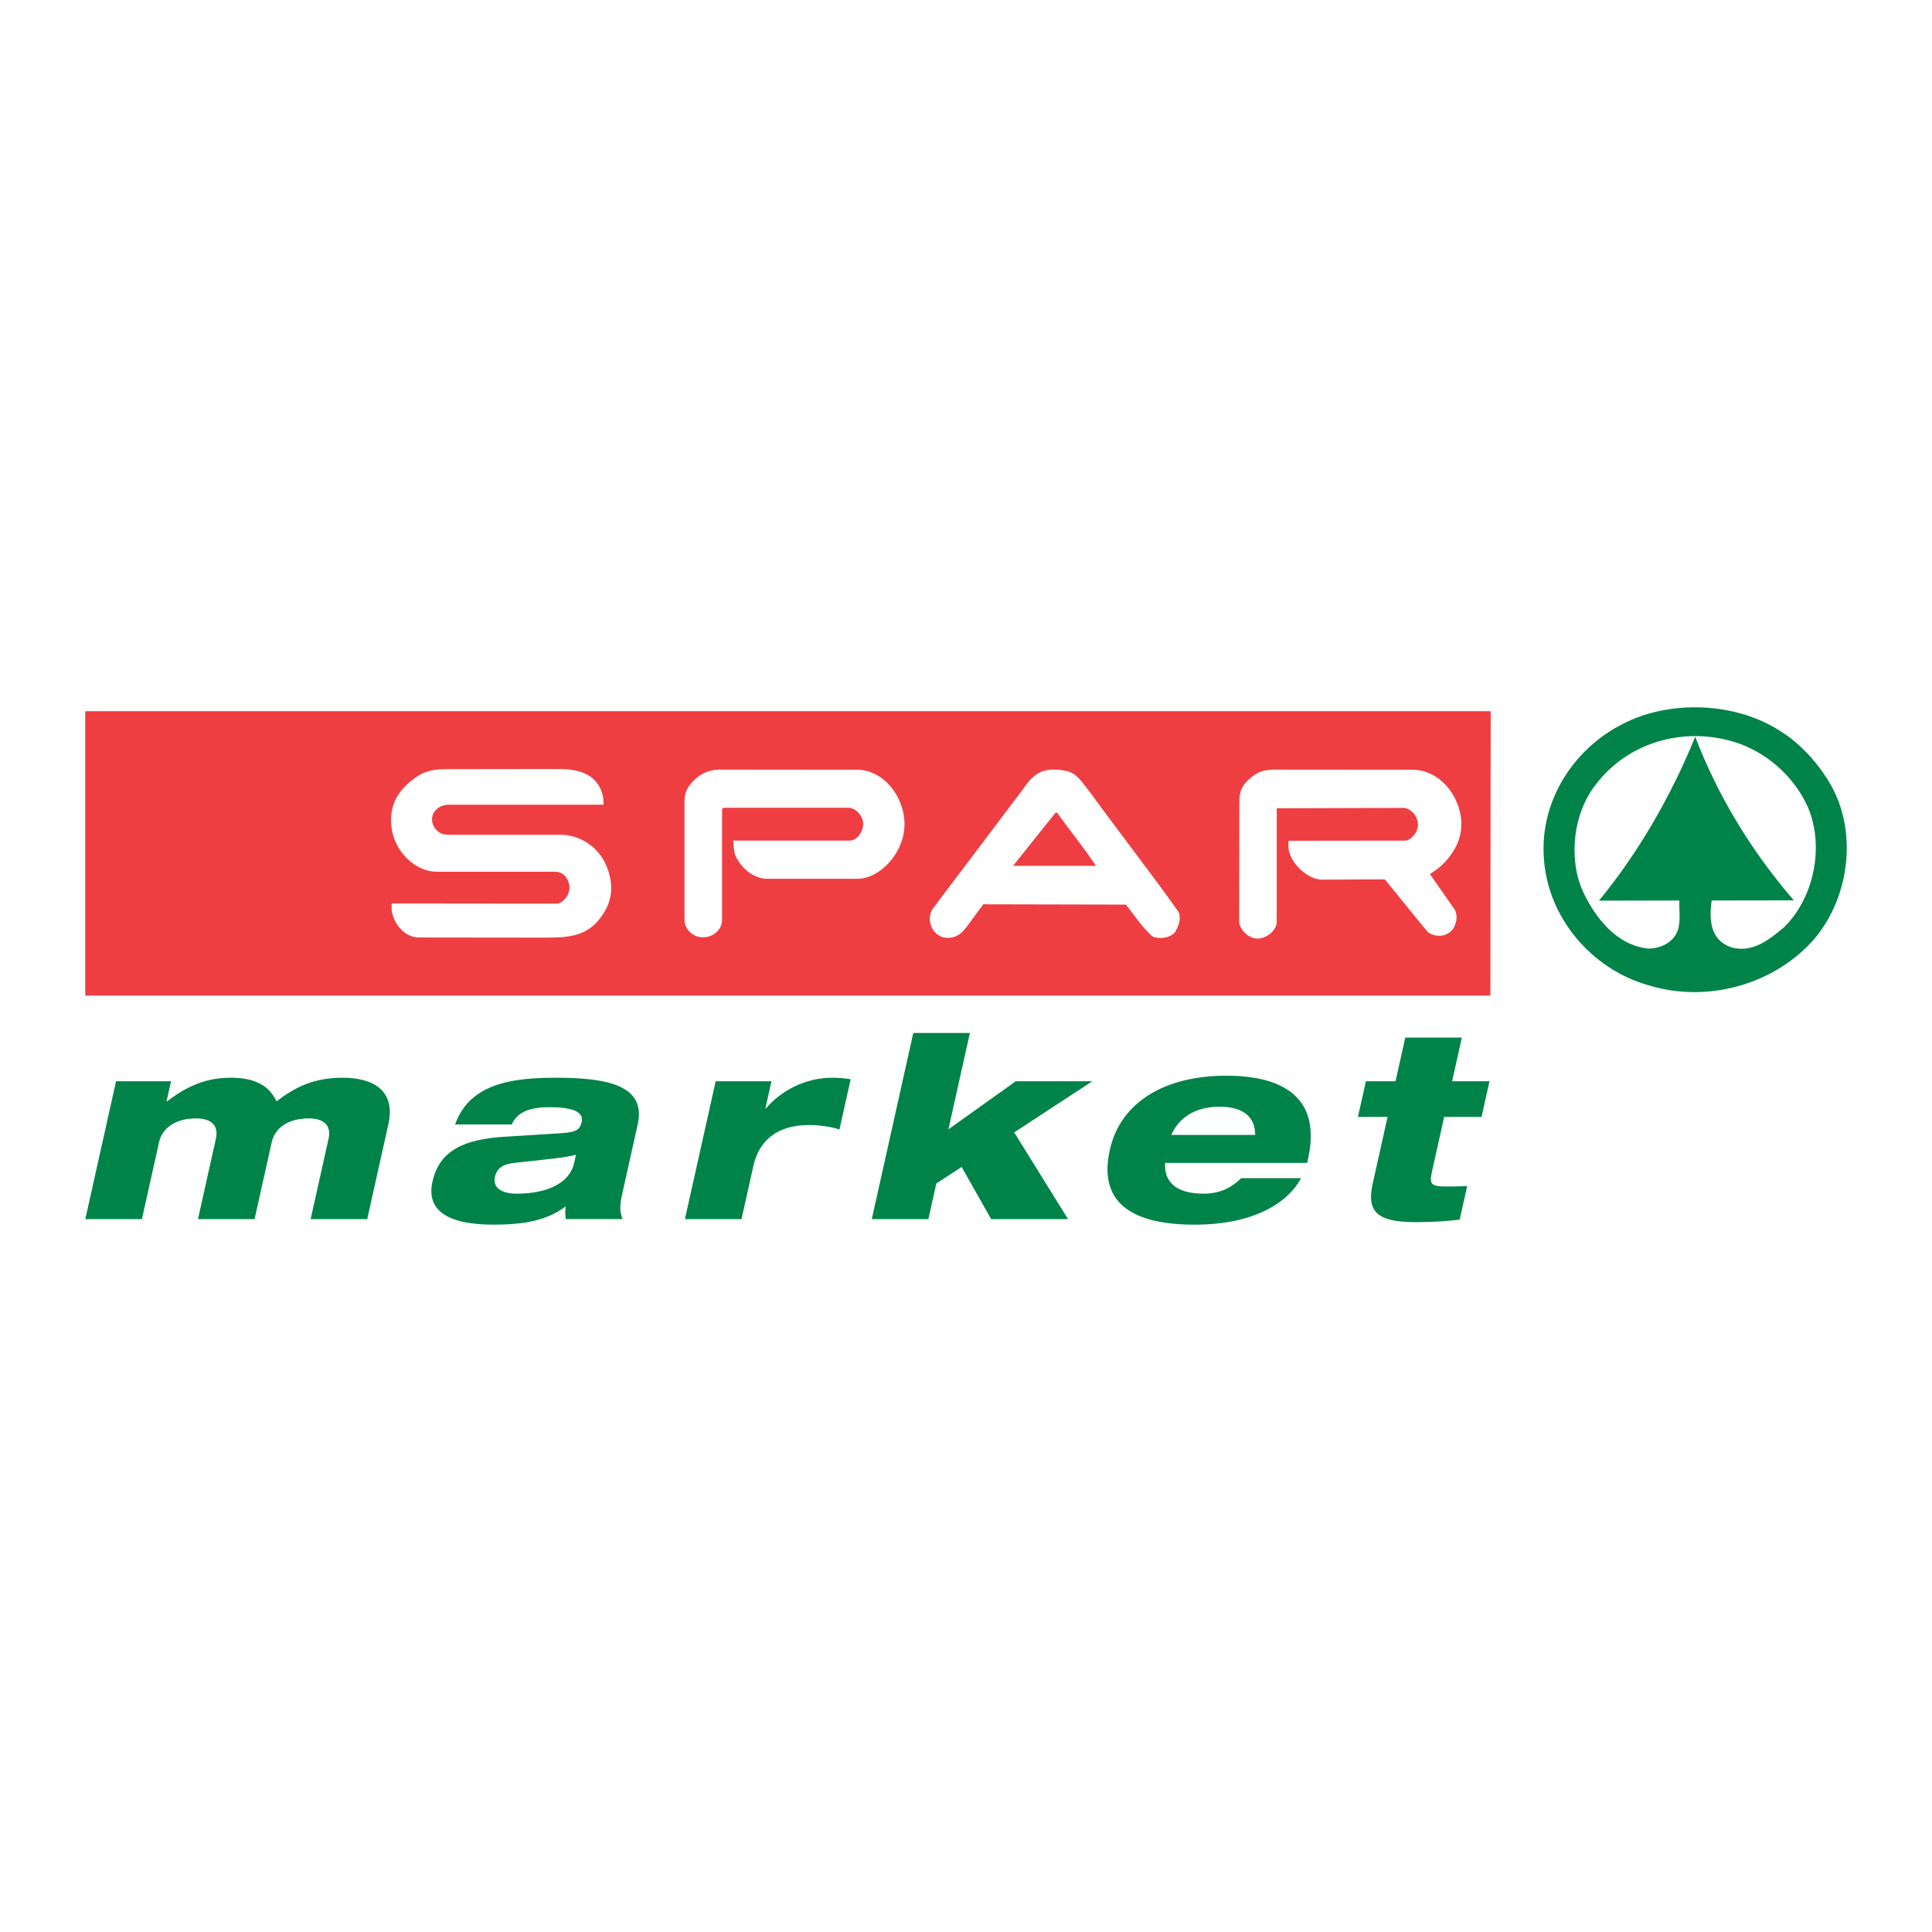
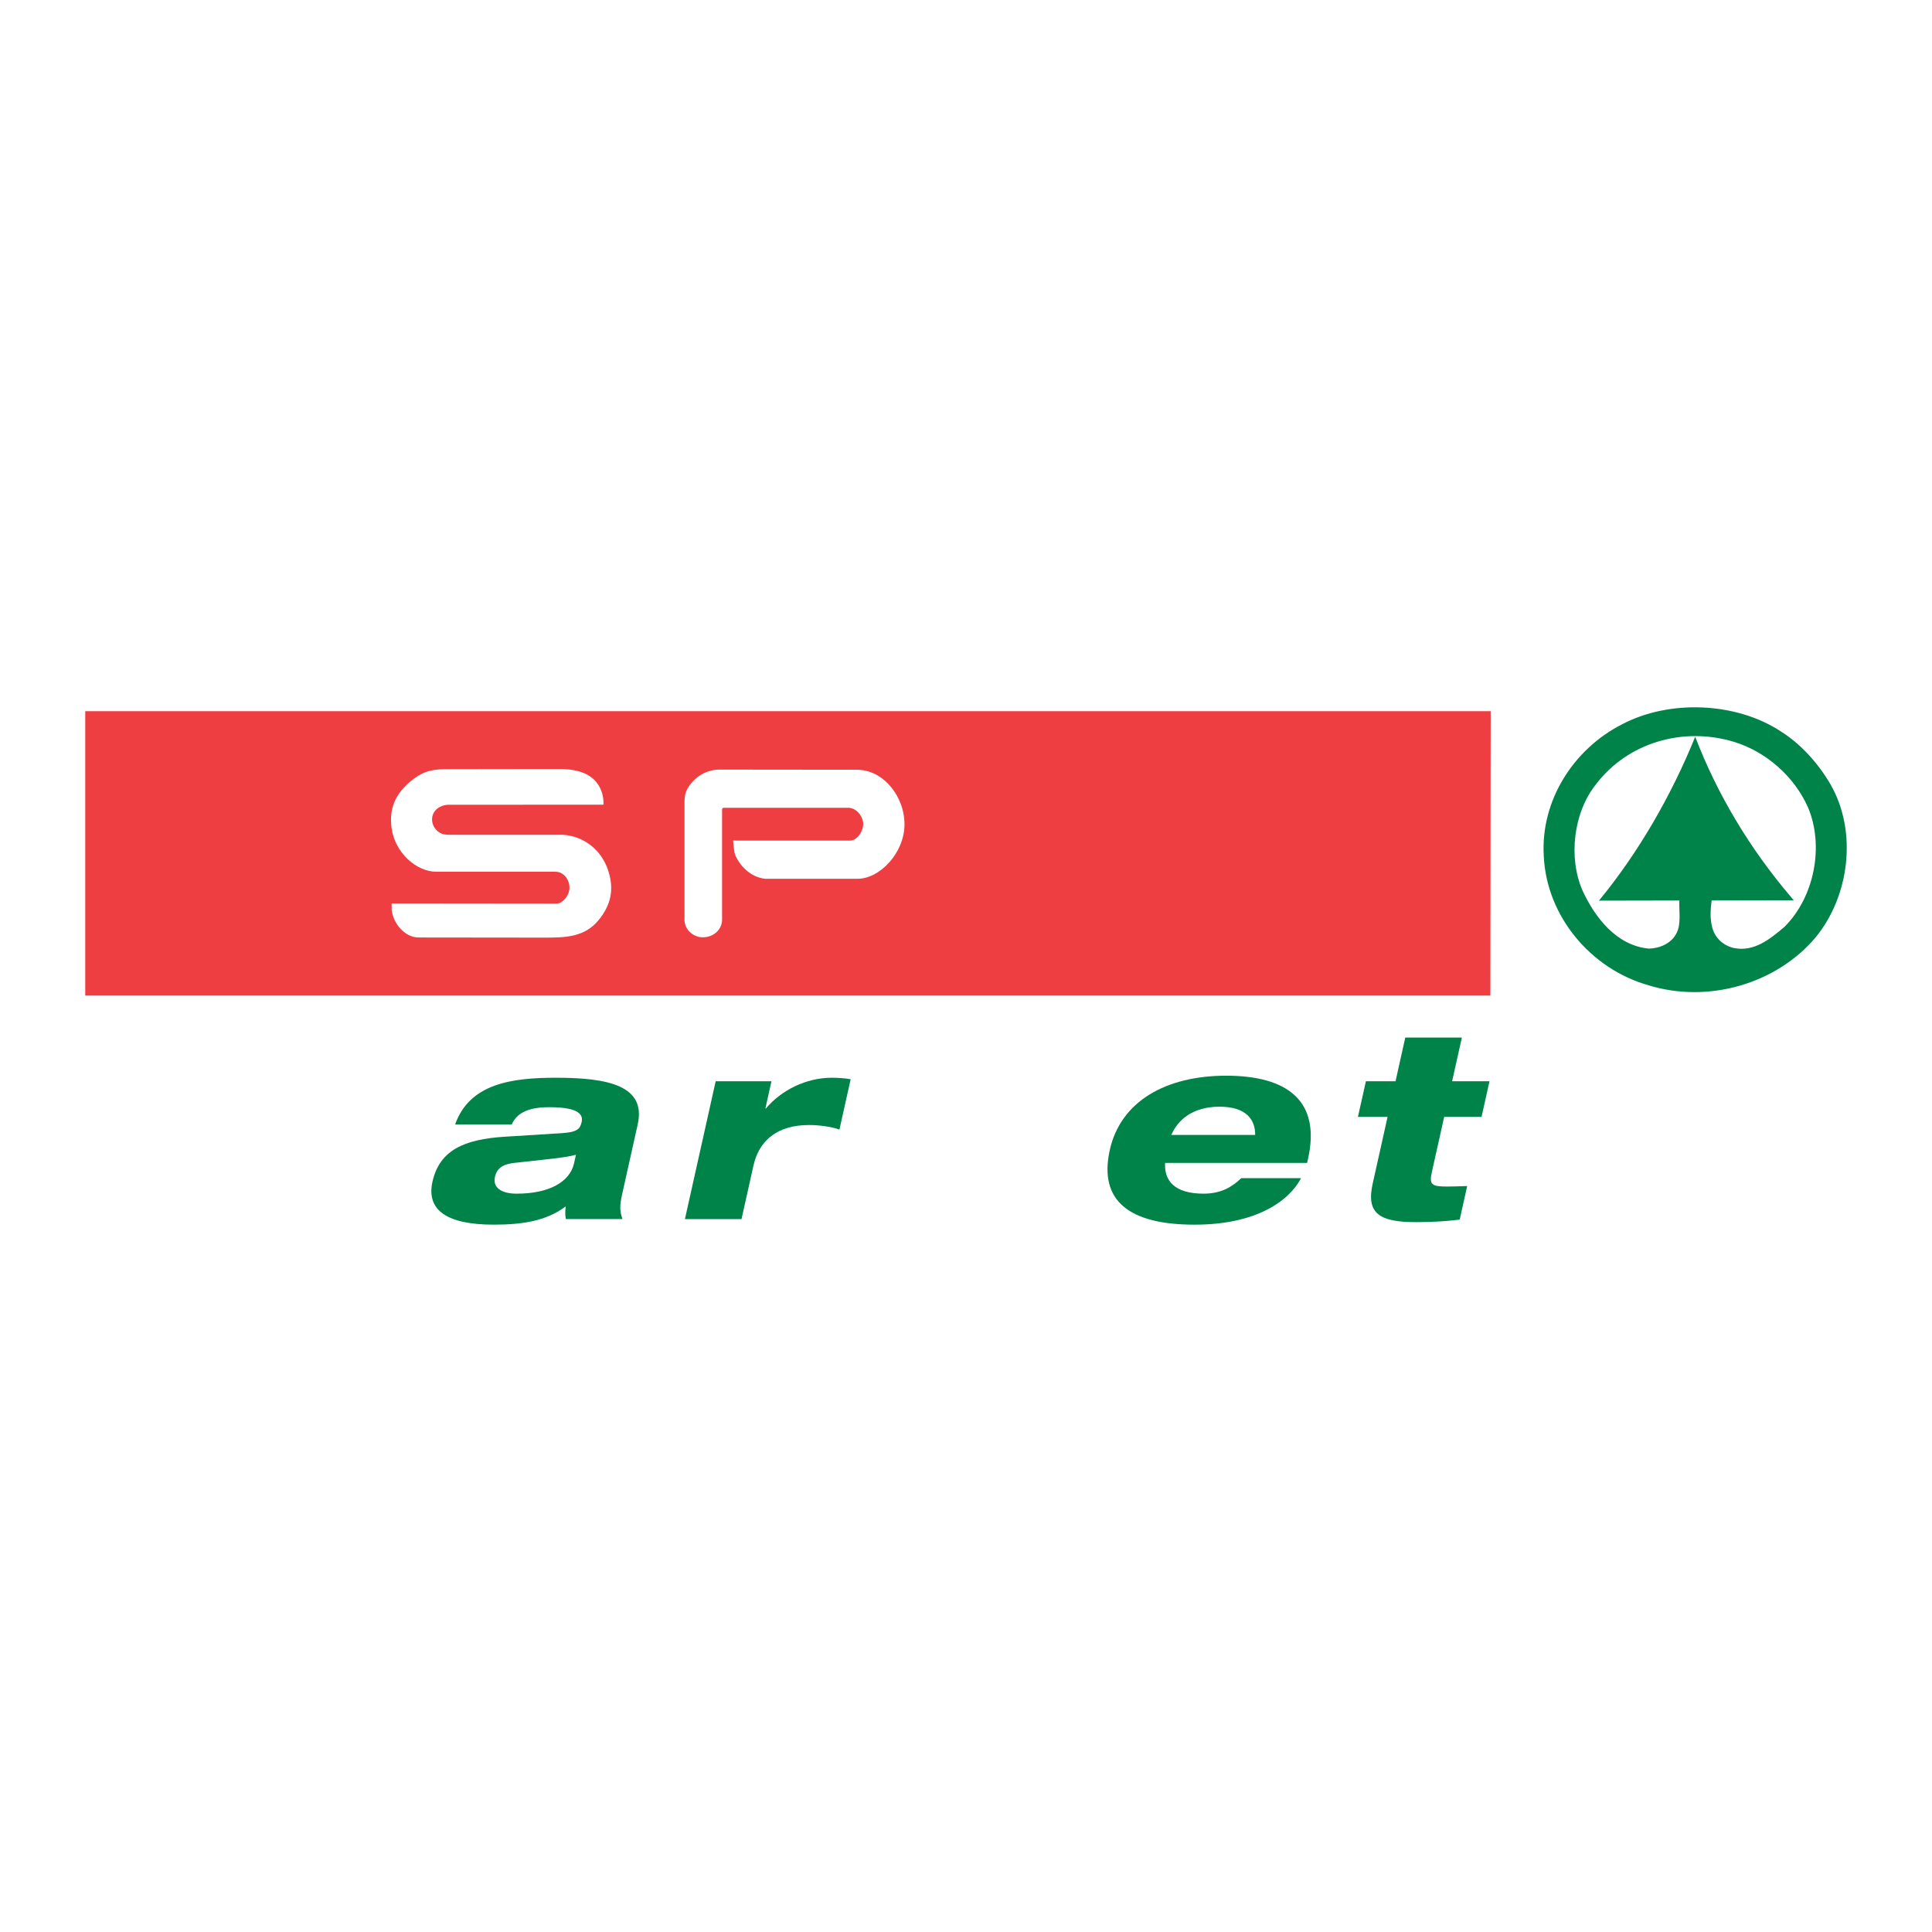
<svg xmlns="http://www.w3.org/2000/svg" version="1.0" id="Layer_1" x="0px" y="0px" width="192.756px" height="192.756px" viewBox="0 0 192.756 192.756" enable-background="new 0 0 192.756 192.756" xml:space="preserve">
  <g>
    <polygon fill-rule="evenodd" clip-rule="evenodd" fill="#FFFFFF" points="0,0 192.756,0 192.756,192.756 0,192.756 0,0  " />
    <polygon fill-rule="evenodd" clip-rule="evenodd" fill="#EF3E42" points="148.694,99.328 8.504,99.328 8.504,70.956    148.726,70.956 148.694,99.328 148.694,99.328  " />
    <path fill-rule="evenodd" clip-rule="evenodd" fill="#008348" d="M180.375,80.531c1.635,3.831,0.669,8.954-2.342,11.946   c-1.453,1.223-3.02,2.511-5.037,2.108c-1.1-0.256-1.891-1.017-2.166-2.05c-0.236-0.899-0.178-1.763-0.059-2.693l8.187-0.015   l-0.223-0.278c-4.131-4.835-7.41-10.295-9.604-16.045c-2.358,5.824-5.666,11.577-9.604,16.354l8.023-0.016   c-0.048,1.065,0.203,2.365-0.293,3.279c-0.499,1.003-1.67,1.501-2.752,1.522c-3.235-0.3-5.387-3.125-6.618-5.797   c-1.433-3.284-0.905-7.792,1.348-10.599c3.133-4.13,8.665-5.799,13.819-4.216C176.199,75.01,178.995,77.439,180.375,80.531   L180.375,80.531L180.375,80.531L180.375,80.531z M182.658,78.306c2.688,4.739,1.839,11.149-1.522,15.226   c-3.897,4.619-10.718,6.638-16.747,4.744c-5.68-1.633-10.07-6.844-10.365-12.825c-0.35-5.581,2.974-10.718,7.788-13.176   c4.698-2.49,11.373-2.255,15.87,0.703C179.683,74.234,181.453,76.21,182.658,78.306L182.658,78.306L182.658,78.306z" />
    <path fill-rule="evenodd" clip-rule="evenodd" fill="#FFFFFF" d="M59.86,78.599c0.242,0.492,0.368,1.028,0.352,1.685l-15.497,0.005   c-0.473,0-1.214,0.27-1.485,0.887c-0.338,0.769,0.051,1.651,0.819,1.991c0.306,0.135,0.849,0.117,0.849,0.117h11.273   c2.017,0.142,3.815,1.438,4.509,3.572c0.604,1.857,0.293,3.401-0.937,4.919c-1.42,1.751-3.362,1.773-5.504,1.771l-12.473-0.014   c-1.354-0.002-2.493-1.334-2.686-2.704l-0.008-0.693l16.467,0.017c0.551,0,1.257-0.759,1.276-1.539   c0.021-0.841-0.56-1.64-1.401-1.64H43.552c-2.051,0-4.143-1.926-4.48-4.333c-0.272-1.947,0.368-3.42,1.879-4.678   c1.141-0.949,2.008-1.221,3.604-1.223l10.971-0.014C57.223,76.693,59.067,76.986,59.86,78.599L59.86,78.599L59.86,78.599z" />
    <path fill-rule="evenodd" clip-rule="evenodd" fill="#FFFFFF" d="M85.509,76.797c2.652,0.003,4.802,2.729,4.73,5.582   c-0.069,2.753-2.47,5.296-4.671,5.296h-9.252c-1.354-0.166-2.393-1.146-2.928-2.283c-0.183-0.444-0.192-1.068-0.244-1.532   l0.478,0.009h11.185c0.482,0,0.943-0.441,1.171-0.996c0.209-0.507,0.195-0.919-0.058-1.405c-0.282-0.539-0.79-0.878-1.289-0.878   H72.158l-0.117,0.117v11.044c0,1.027-0.897,1.784-1.955,1.764c-0.927-0.017-1.792-0.77-1.792-1.745V79.946   c0-0.978,0.372-1.554,1.066-2.213c0.728-0.689,1.686-0.95,2.389-0.95L85.509,76.797L85.509,76.797L85.509,76.797z" />
-     <path fill-rule="evenodd" clip-rule="evenodd" fill="#FFFFFF" d="M105.589,81.256c1.229,1.708,2.582,3.355,3.754,5.131h-8.273   l4.116-5.153c0,0,0.111-0.173,0.218-0.164C105.506,81.079,105.589,81.256,105.589,81.256L105.589,81.256L105.589,81.256   L105.589,81.256z M108.971,79.34c2.136,2.967,6.445,8.535,8.629,11.673c0.275,0.711-0.047,1.472-0.41,2.05   c-0.589,0.549-1.555,0.667-2.225,0.351c-1.057-0.943-1.788-2.114-2.635-3.162l-14.23-0.03l-1.682,2.28   c-0.531,0.72-1.205,1.213-2.242,1.03c-0.539-0.109-1.052-0.563-1.23-1.054c-0.275-0.636-0.246-1.236,0.117-1.816l9.018-11.946   c0.758-1.132,1.574-1.941,2.987-1.933C107.289,76.812,107.441,77.371,108.971,79.34L108.971,79.34L108.971,79.34z" />
-     <path fill-rule="evenodd" clip-rule="evenodd" fill="#FFFFFF" d="M140.965,76.797c1.957,0.002,3.787,1.485,4.521,3.622   c0.788,2.29,0.061,4.317-1.711,5.968c-0.395,0.367-1.112,0.82-1.112,0.82l2.445,3.501c0.223,0.319,0.295,0.955,0.087,1.505   c-0.192,0.51-0.45,0.81-0.951,1.025c-0.682,0.293-1.582,0.022-1.872-0.335c0,0-2.339-2.847-3.633-4.467   c-0.228-0.239-0.345-0.459-0.585-0.702l-6.233,0.03c-1.546,0.008-3.371-1.839-3.371-3.312v-0.569l11.608-0.014   c0.433,0,0.921-0.407,1.158-0.937c0.215-0.479,0.211-0.866,0-1.347c-0.252-0.575-0.826-0.983-1.275-0.981l-12.625,0.036   l-0.037,0.126v11.25c0,0.75-1.034,1.713-2.047,1.618c-0.934-0.088-1.701-1.04-1.701-1.704l0.015-11.925   c0.002-1.244,0.363-1.725,1.147-2.408c0.764-0.666,1.455-0.813,2.469-0.812L140.965,76.797L140.965,76.797L140.965,76.797z" />
-     <path fill-rule="evenodd" clip-rule="evenodd" fill="#008348" d="M8.513,121.629h5.646l1.714-7.686   c0.312-1.396,1.619-2.359,3.696-2.359c1.518,0,2.265,0.709,1.971,2.029l-1.787,8.016h5.646l1.714-7.686   c0.311-1.396,1.618-2.359,3.695-2.359c1.519,0,2.266,0.709,1.972,2.029l-1.787,8.016h5.646l2.104-9.438   c0.764-3.424-1.543-4.666-4.553-4.666c-2.877,0-4.764,0.938-6.599,2.359c-0.866-1.854-2.59-2.359-4.588-2.359   c-2.743,0-4.691,1.09-6.333,2.359h-0.053l0.447-2.006h-5.487L8.513,121.629L8.513,121.629L8.513,121.629z" />
    <path fill-rule="evenodd" clip-rule="evenodd" fill="#008348" d="M51.051,112.191c0.527-1.166,1.664-1.725,3.741-1.725   c2.477,0,3.456,0.508,3.241,1.471c-0.158,0.711-0.466,1.016-1.953,1.117l-5.699,0.355c-4.105,0.254-6.538,1.369-7.234,4.49   c-0.639,2.865,1.495,4.285,6.102,4.285c2.85,0,5.247-0.354,7.2-1.826c-0.059,0.381-0.086,0.863,0.01,1.27h5.646   c-0.277-0.787-0.292-1.32-0.032-2.486l1.55-6.951c0.86-3.855-2.901-4.666-8.148-4.666c-4.422,0-8.626,0.582-10.07,4.666H51.051   L51.051,112.191L51.051,112.191L51.051,112.191z M57.277,116.049c-0.418,1.877-2.49,3.043-5.74,3.043   c-1.518,0-2.394-0.609-2.157-1.674c0.187-0.838,0.762-1.27,1.936-1.396l3.904-0.43c1.067-0.127,1.789-0.254,2.243-0.381   L57.277,116.049L57.277,116.049L57.277,116.049z" />
    <path fill-rule="evenodd" clip-rule="evenodd" fill="#008348" d="M68.335,121.629h5.647l1.188-5.328   c0.555-2.484,2.343-4.059,5.566-4.059c1.066,0,2.352,0.203,3.015,0.457l1.12-5.023c-0.537-0.1-1.271-0.15-1.884-0.15   c-2.557,0-5.045,1.242-6.571,3.068h-0.053l0.605-2.715h-5.566L68.335,121.629L68.335,121.629L68.335,121.629z" />
-     <polygon fill-rule="evenodd" clip-rule="evenodd" fill="#008348" points="86.979,121.629 92.625,121.629 93.417,118.078    95.942,116.428 98.885,121.629 106.556,121.629 101.187,112.979 108.981,107.879 101.338,107.879 94.622,112.674 96.766,103.061    91.119,103.061 86.979,121.629 86.979,121.629  " />
    <path fill-rule="evenodd" clip-rule="evenodd" fill="#008348" d="M116.864,113.232c0.659-1.521,2.146-2.816,4.81-2.816   c2.664,0,3.574,1.295,3.554,2.816H116.864L116.864,113.232L116.864,113.232L116.864,113.232z M123.84,117.545   c-0.847,0.811-1.942,1.547-3.754,1.547c-2.903,0-3.946-1.293-3.844-3.07h14.17l0.091-0.404c1.278-5.732-1.986-8.295-8.166-8.295   c-5.992,0-10.526,2.535-11.612,7.406c-1.137,5.1,1.959,7.457,8.458,7.457c6.153,0,9.422-2.357,10.624-4.641H123.84L123.84,117.545   L123.84,117.545z" />
    <path fill-rule="evenodd" clip-rule="evenodd" fill="#008348" d="M135.481,111.432h2.957l-1.487,6.67   c-0.662,2.969,0.663,3.832,4.339,3.832c1.651,0,3.166-0.102,4.346-0.254l0.746-3.35c-0.751,0.025-1.316,0.051-2.009,0.051   c-1.519,0-1.798-0.178-1.521-1.42l1.233-5.529h3.729l0.793-3.553h-3.729l0.973-4.363h-5.646l-0.973,4.363h-2.956L135.481,111.432   L135.481,111.432L135.481,111.432z" />
  </g>
</svg>